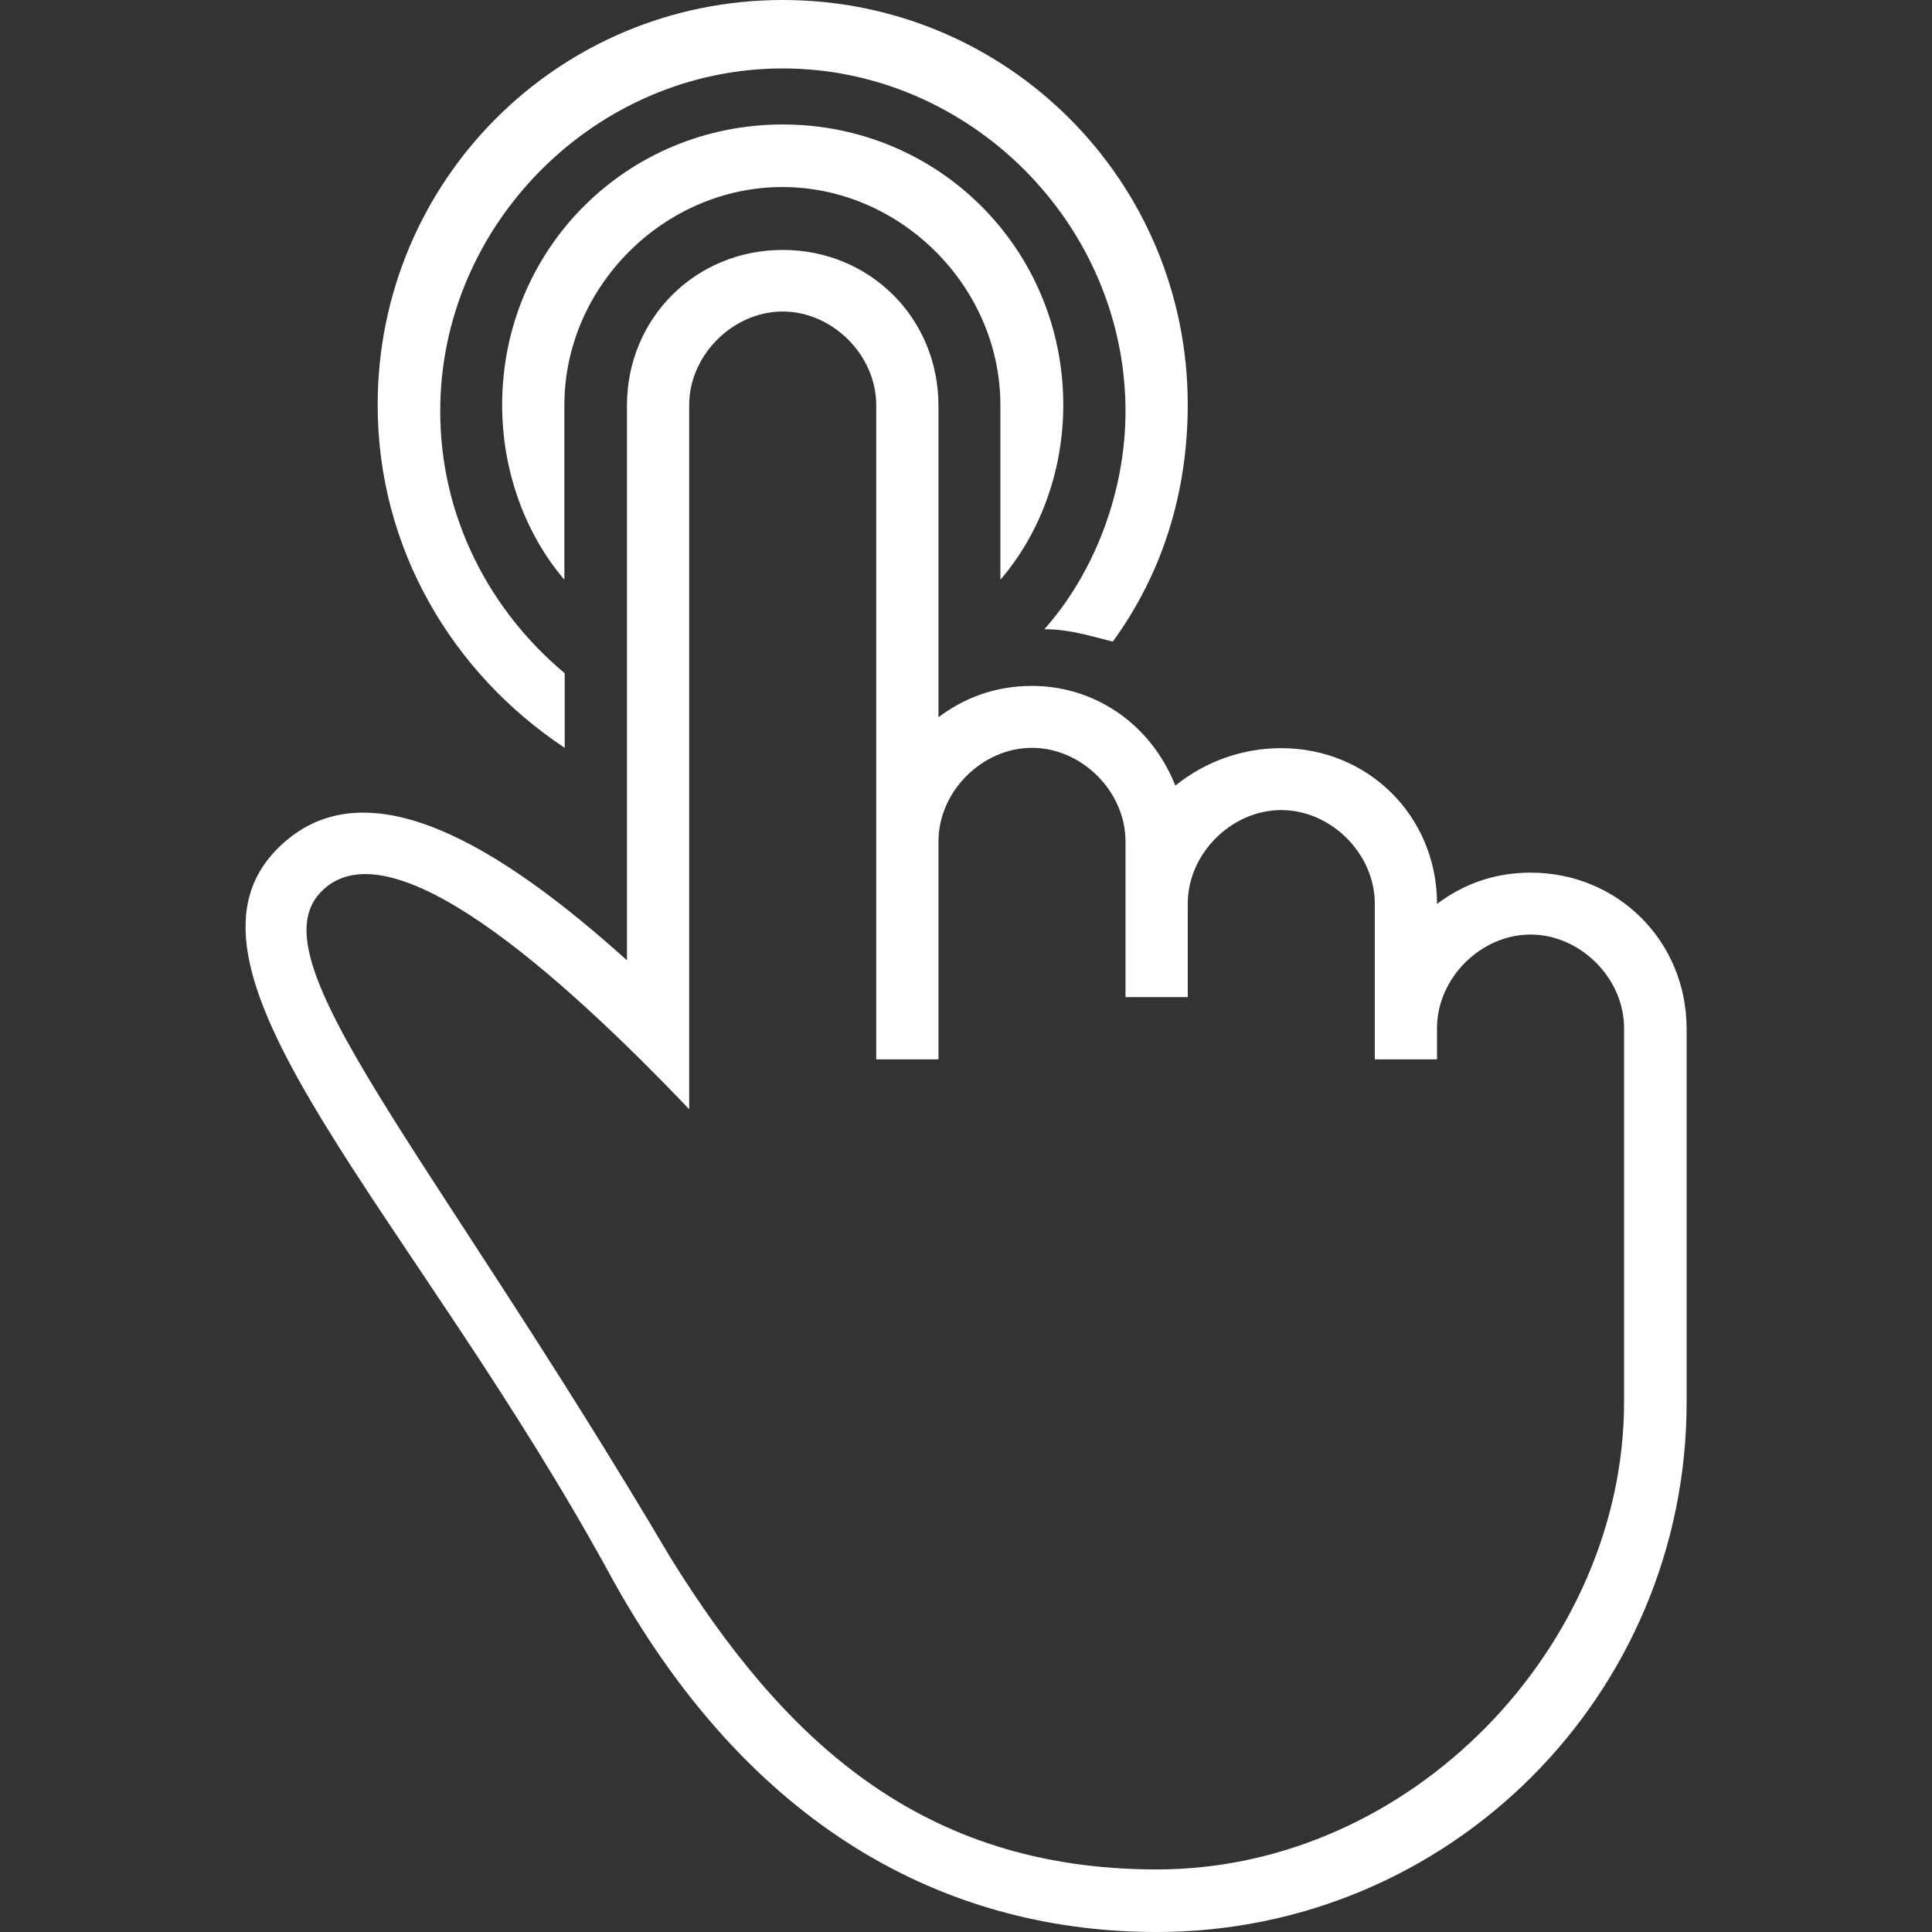
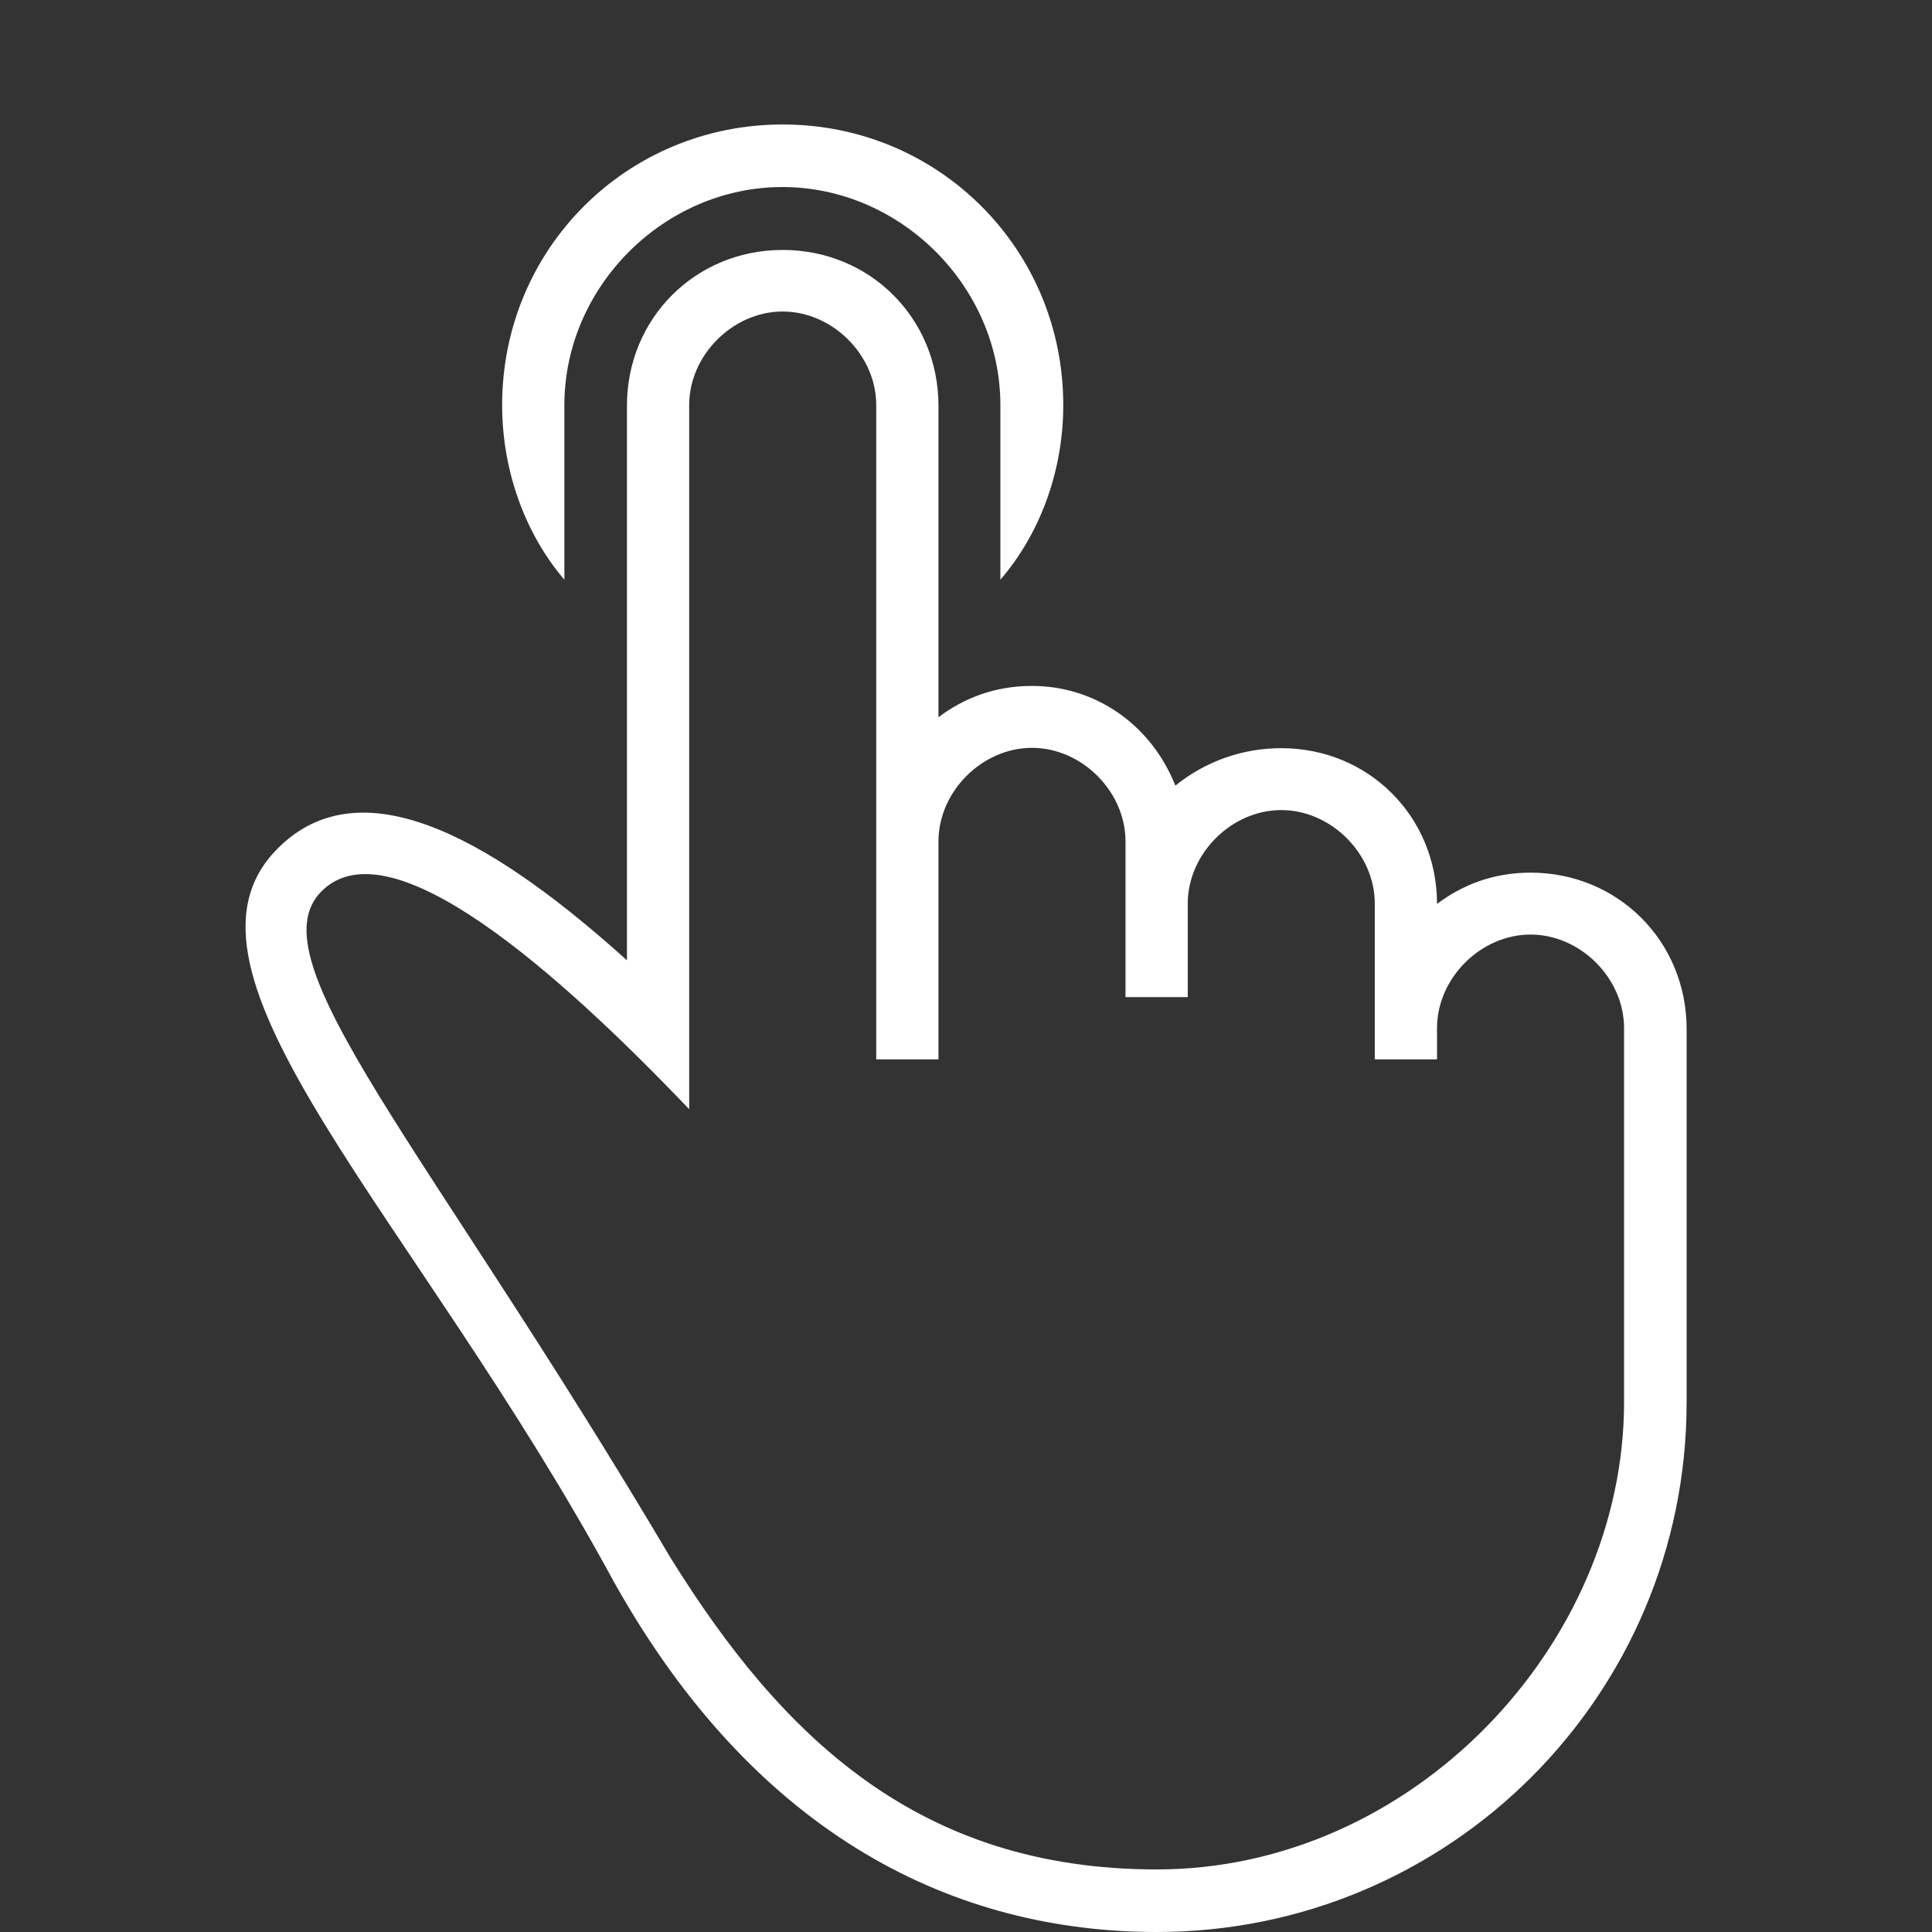
<svg xmlns="http://www.w3.org/2000/svg" version="1.1" id="Capa_1" x="0px" y="0px" viewBox="0 0 592.9 592.9" style="enable-background:new 0 0 592.9 592.9;" xml:space="preserve">
  <rect x="0" y="0" width="592.9" height="592.9" fill="#333333" stroke="none" />
  <style type="text/css">
	.st0{fill:#FFFFFF;}
</style>
  <g>
    <g>
-       <path class="st0" d="M173.3,229.5v-22.9c-22.9-19.1-38.2-47.8-38.2-80.3C135,68.9,182.8,21,240.2,21    c57.4,0,105.2,47.8,105.2,105.2c0,24.9-9.6,49.7-24.9,66.9c7.6,0,13.4,1.9,21,3.8c15.3-21,23-45.9,23-72.7    C364.5,55.5,309.1,0,240.2,0S115.9,55.5,115.9,124.3C115.9,168.3,138.8,206.6,173.3,229.5z" />
      <path class="st0" d="M326.3,124.3c0-47.8-38.2-86.1-86.1-86.1s-86.1,38.2-86.1,86.1c0,21,7.6,40.2,19.1,53.6v-53.6    c0-36.3,30.6-66.9,66.9-66.9s66.9,30.6,66.9,66.9v53.6C318.6,164.5,326.3,145.4,326.3,124.3z" />
      <path class="st0" d="M469.7,267.8c-11.5,0-21,3.8-28.7,9.6l0,0c0-26.8-21-47.8-47.8-47.8c-11.5,0-23,3.8-32.5,11.5    c-7.6-19.1-24.9-30.6-44-30.6c-11.5,0-21,3.8-28.7,9.6v-95.6c0-26.8-21-47.8-47.8-47.8s-47.8,21-47.8,47.8v170.2    c-38.2-34.4-80.3-61.2-107.1-34.4C47,298.4,127.4,372.9,188.6,485.8c44,78.4,105.2,107.1,166.4,107.1    c89.9,0,162.6-72.7,162.6-162.6V315.6C517.5,288.8,496.5,267.8,469.7,267.8z M498.4,357.6v72.7c0,74.6-65,143.4-143.4,143.4    c-72.7,0-114.8-40.2-149.2-95.6C131.2,351.9,77.6,294.5,98.7,273.5c21-21,72.7,24.9,112.8,66.9V124.3c0-15.3,13.4-28.7,28.7-28.7    s28.7,13.4,28.7,28.7v200.8H288v-66.9c0-15.3,13.4-28.7,28.7-28.7c15.3,0,28.7,13.4,28.7,28.7V306h19.1v-28.7    c0-15.3,13.4-28.7,28.7-28.7c15.3,0,28.7,13.4,28.7,28.7v47.8H441v-9.6c0-15.3,13.4-28.7,28.7-28.7c15.3,0,28.7,13.4,28.7,28.7    L498.4,357.6L498.4,357.6z" />
    </g>
  </g>
</svg>